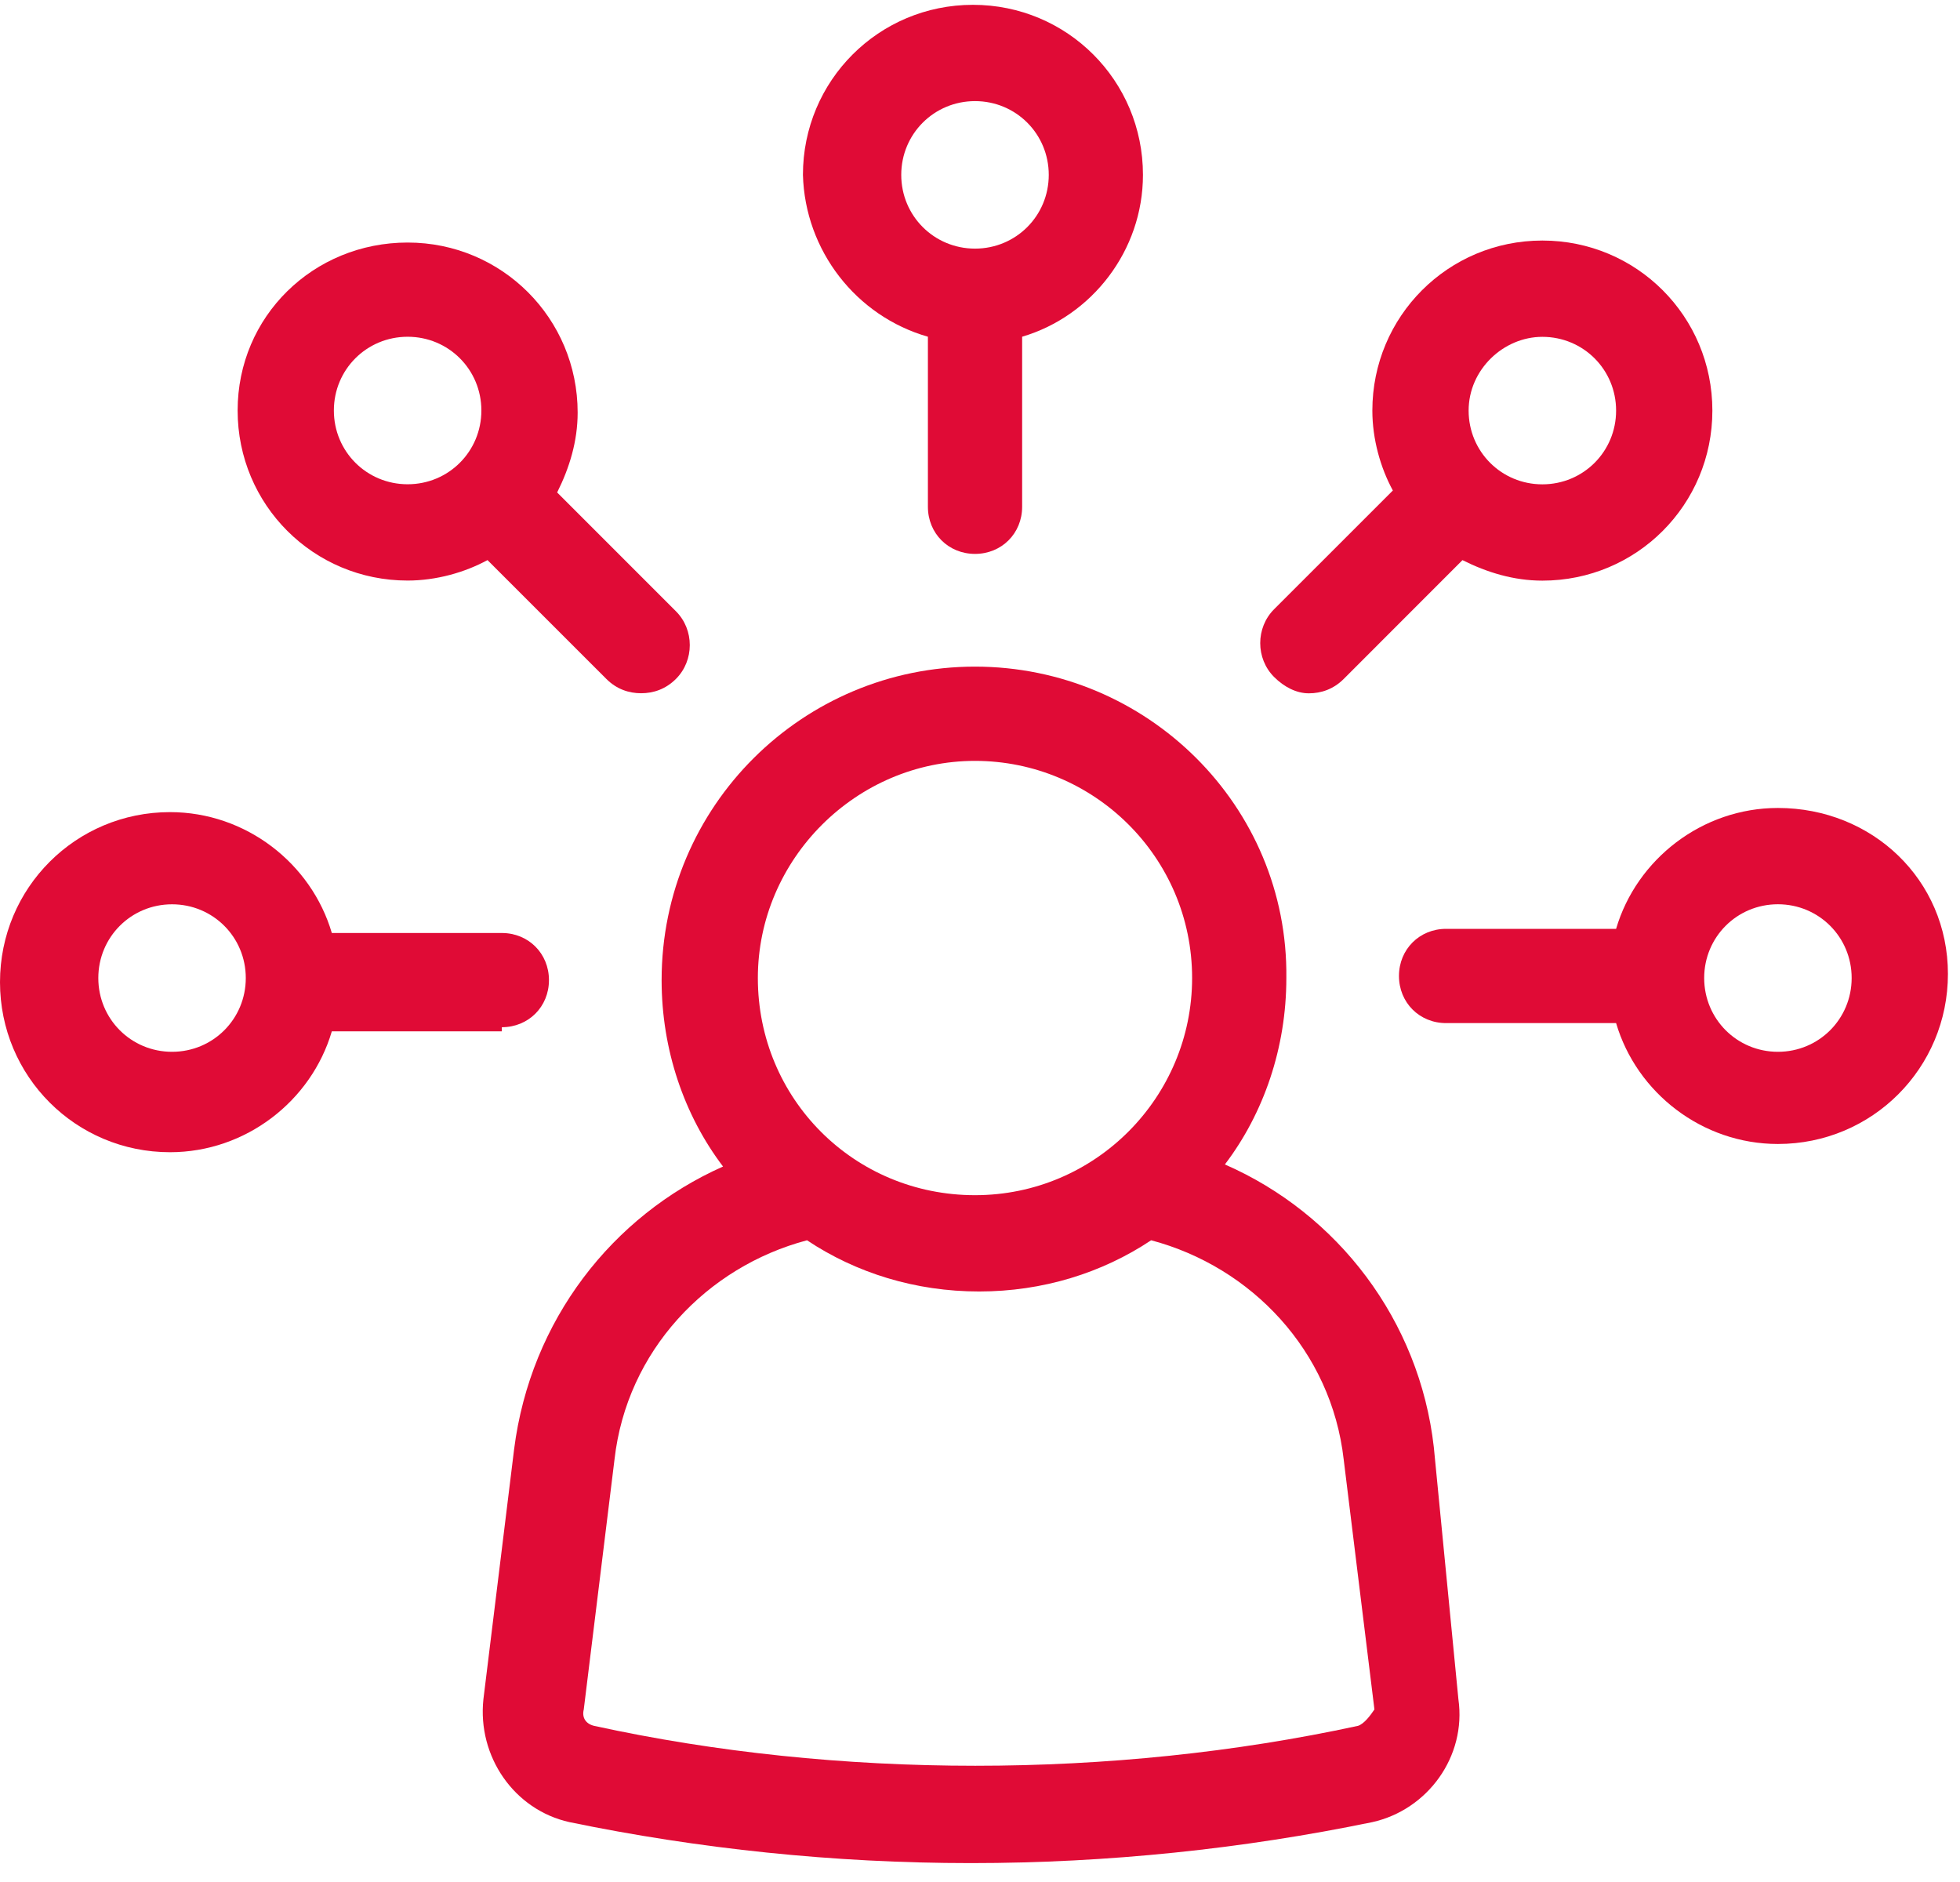
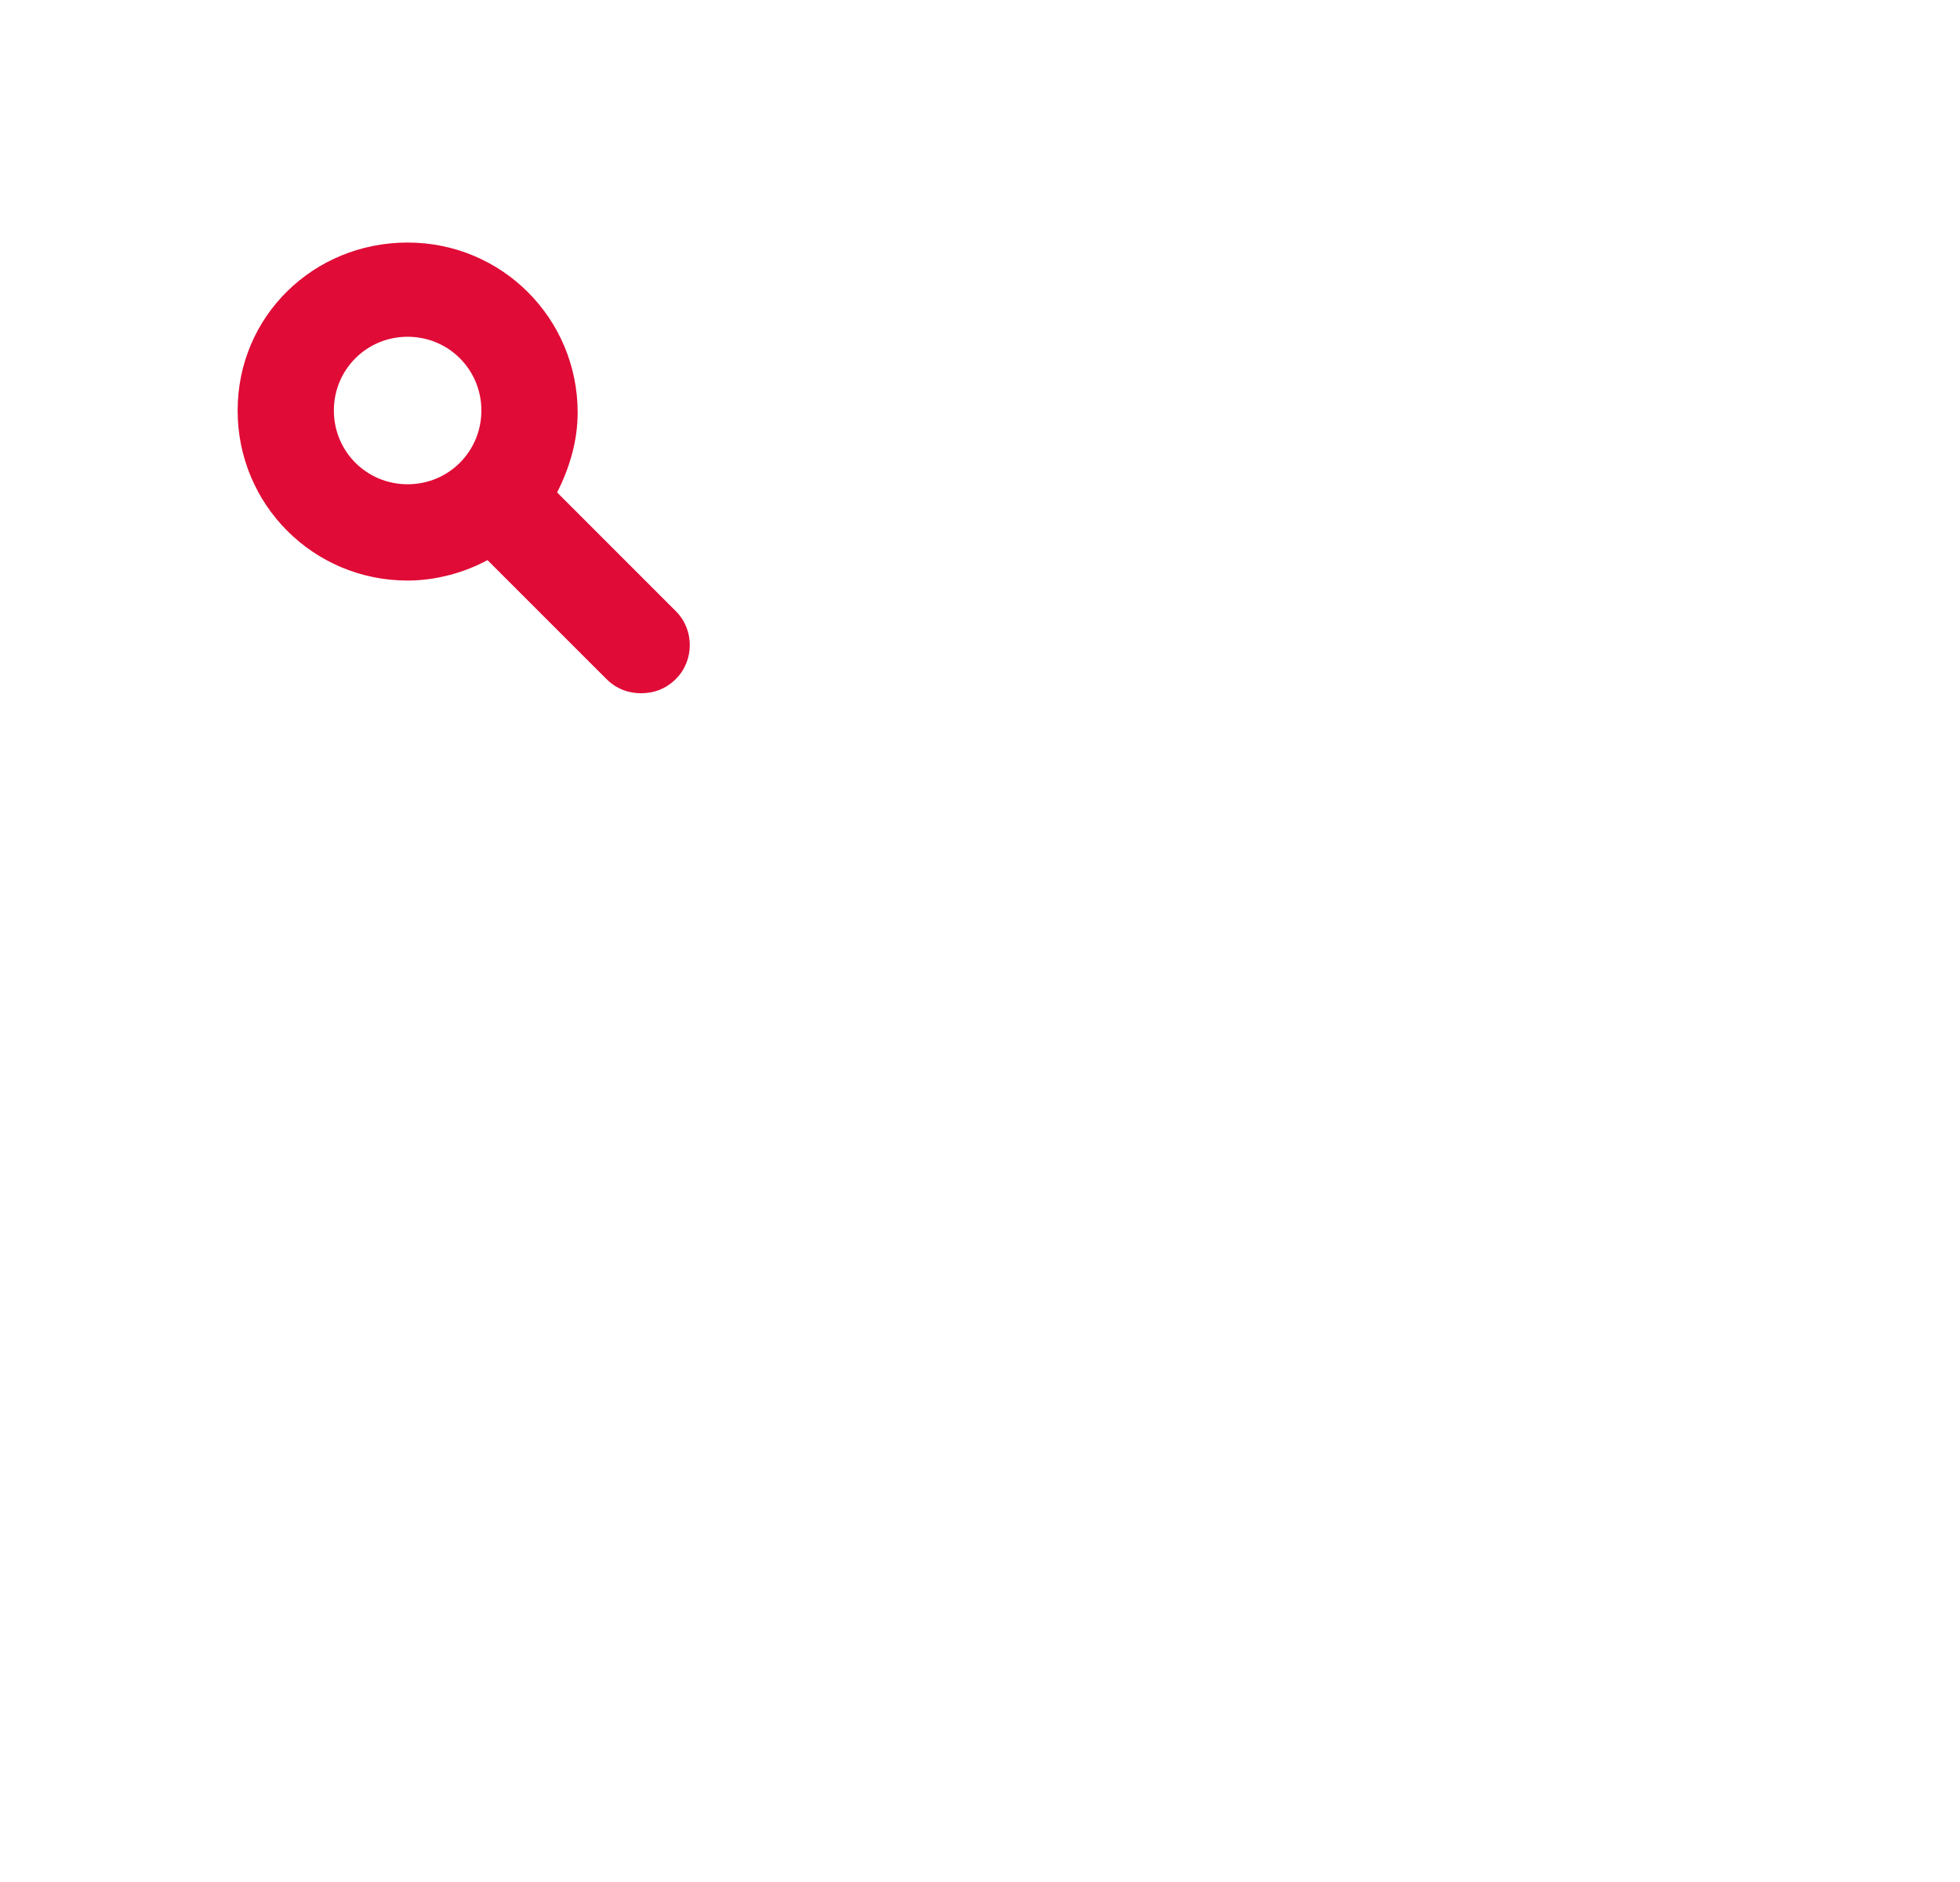
<svg xmlns="http://www.w3.org/2000/svg" width="50" height="48" viewBox="0 0 50 48" fill="none">
-   <path d="M36.577 36.91C36.211 33.671 34.121 30.953 31.247 29.699C32.24 28.393 32.815 26.721 32.815 24.944C32.867 20.555 29.261 17.002 24.872 17.002C20.483 17.002 16.878 20.555 16.878 24.997C16.878 26.773 17.452 28.445 18.445 29.752C15.623 31.006 13.533 33.671 13.115 36.963L12.332 43.337C12.175 44.8 13.115 46.159 14.526 46.473C17.818 47.152 21.267 47.518 24.768 47.518C28.269 47.518 31.717 47.152 35.009 46.473C36.42 46.159 37.413 44.8 37.204 43.337L36.577 36.91ZM24.872 19.406C27.903 19.406 30.411 21.861 30.411 24.944C30.411 27.975 27.955 30.483 24.872 30.483C21.789 30.483 19.333 28.027 19.333 24.944C19.333 21.914 21.841 19.406 24.872 19.406ZM34.644 44.017C28.373 45.375 21.371 45.375 15.153 44.017C14.944 43.965 14.84 43.808 14.892 43.599L15.676 37.224C15.989 34.454 18.027 32.312 20.587 31.633C21.841 32.469 23.357 32.939 24.977 32.939C26.596 32.939 28.112 32.469 29.366 31.633C31.926 32.312 33.964 34.454 34.278 37.224L35.062 43.599C34.957 43.755 34.8 43.965 34.644 44.017Z" fill="#E00B36" />
-   <path d="M23.671 8.588V12.925C23.671 13.604 24.193 14.127 24.873 14.127C25.552 14.127 26.075 13.604 26.075 12.925V8.588C27.851 8.065 29.157 6.393 29.157 4.46C29.157 2.056 27.224 0.123 24.82 0.123C22.417 0.123 20.483 2.056 20.483 4.46C20.536 6.393 21.842 8.065 23.671 8.588ZM24.873 2.579C25.918 2.579 26.754 3.415 26.754 4.46C26.754 5.505 25.918 6.341 24.873 6.341C23.828 6.341 22.991 5.505 22.991 4.46C22.991 3.415 23.828 2.579 24.873 2.579Z" fill="#E00B36" />
  <path d="M10.399 14.807C11.13 14.807 11.862 14.598 12.436 14.285L15.467 17.315C15.728 17.577 16.042 17.681 16.355 17.681C16.669 17.681 16.982 17.577 17.244 17.315C17.714 16.845 17.714 16.061 17.244 15.591L14.213 12.56C14.527 11.933 14.736 11.254 14.736 10.523C14.736 8.119 12.802 6.186 10.399 6.186C7.995 6.186 6.062 8.067 6.062 10.47C6.062 12.874 7.995 14.807 10.399 14.807ZM10.399 8.589C11.444 8.589 12.28 9.425 12.28 10.47C12.28 11.515 11.444 12.351 10.399 12.351C9.353 12.351 8.517 11.515 8.517 10.47C8.517 9.425 9.353 8.589 10.399 8.589Z" fill="#E00B36" />
-   <path d="M45.355 20.607C43.422 20.607 41.75 21.914 41.227 23.69H36.89C36.211 23.69 35.688 24.213 35.688 24.892C35.688 25.571 36.211 26.094 36.89 26.094H41.227C41.75 27.871 43.422 29.177 45.355 29.177C47.759 29.177 49.692 27.244 49.692 24.84C49.692 22.436 47.759 20.607 45.355 20.607ZM45.355 26.826C44.31 26.826 43.474 25.989 43.474 24.944C43.474 23.899 44.31 23.063 45.355 23.063C46.4 23.063 47.236 23.899 47.236 24.944C47.236 25.989 46.4 26.826 45.355 26.826Z" fill="#E00B36" />
-   <path d="M12.802 26.199C13.481 26.199 14.004 25.677 14.004 24.998C14.004 24.318 13.481 23.796 12.802 23.796H8.465C7.942 22.019 6.27 20.713 4.337 20.713C1.933 20.713 0 22.646 0 25.05C0 27.453 1.933 29.387 4.337 29.387C6.27 29.387 7.942 28.081 8.465 26.304H12.802V26.199ZM4.389 26.826C3.344 26.826 2.508 25.99 2.508 24.945C2.508 23.9 3.344 23.064 4.389 23.064C5.434 23.064 6.27 23.9 6.27 24.945C6.27 25.99 5.434 26.826 4.389 26.826Z" fill="#E00B36" />
-   <path d="M33.389 17.683C33.703 17.683 34.017 17.578 34.278 17.317L37.308 14.286C37.935 14.6 38.615 14.809 39.346 14.809C41.75 14.809 43.683 12.875 43.683 10.472C43.683 8.068 41.75 6.135 39.346 6.135C36.943 6.135 35.009 8.068 35.009 10.472C35.009 11.203 35.218 11.935 35.532 12.51L32.501 15.54C32.031 16.011 32.031 16.794 32.501 17.265C32.762 17.526 33.076 17.683 33.389 17.683ZM39.346 8.591C40.391 8.591 41.227 9.427 41.227 10.472C41.227 11.517 40.391 12.353 39.346 12.353C38.301 12.353 37.465 11.517 37.465 10.472C37.465 9.427 38.353 8.591 39.346 8.591Z" fill="#E00B36" />
</svg>